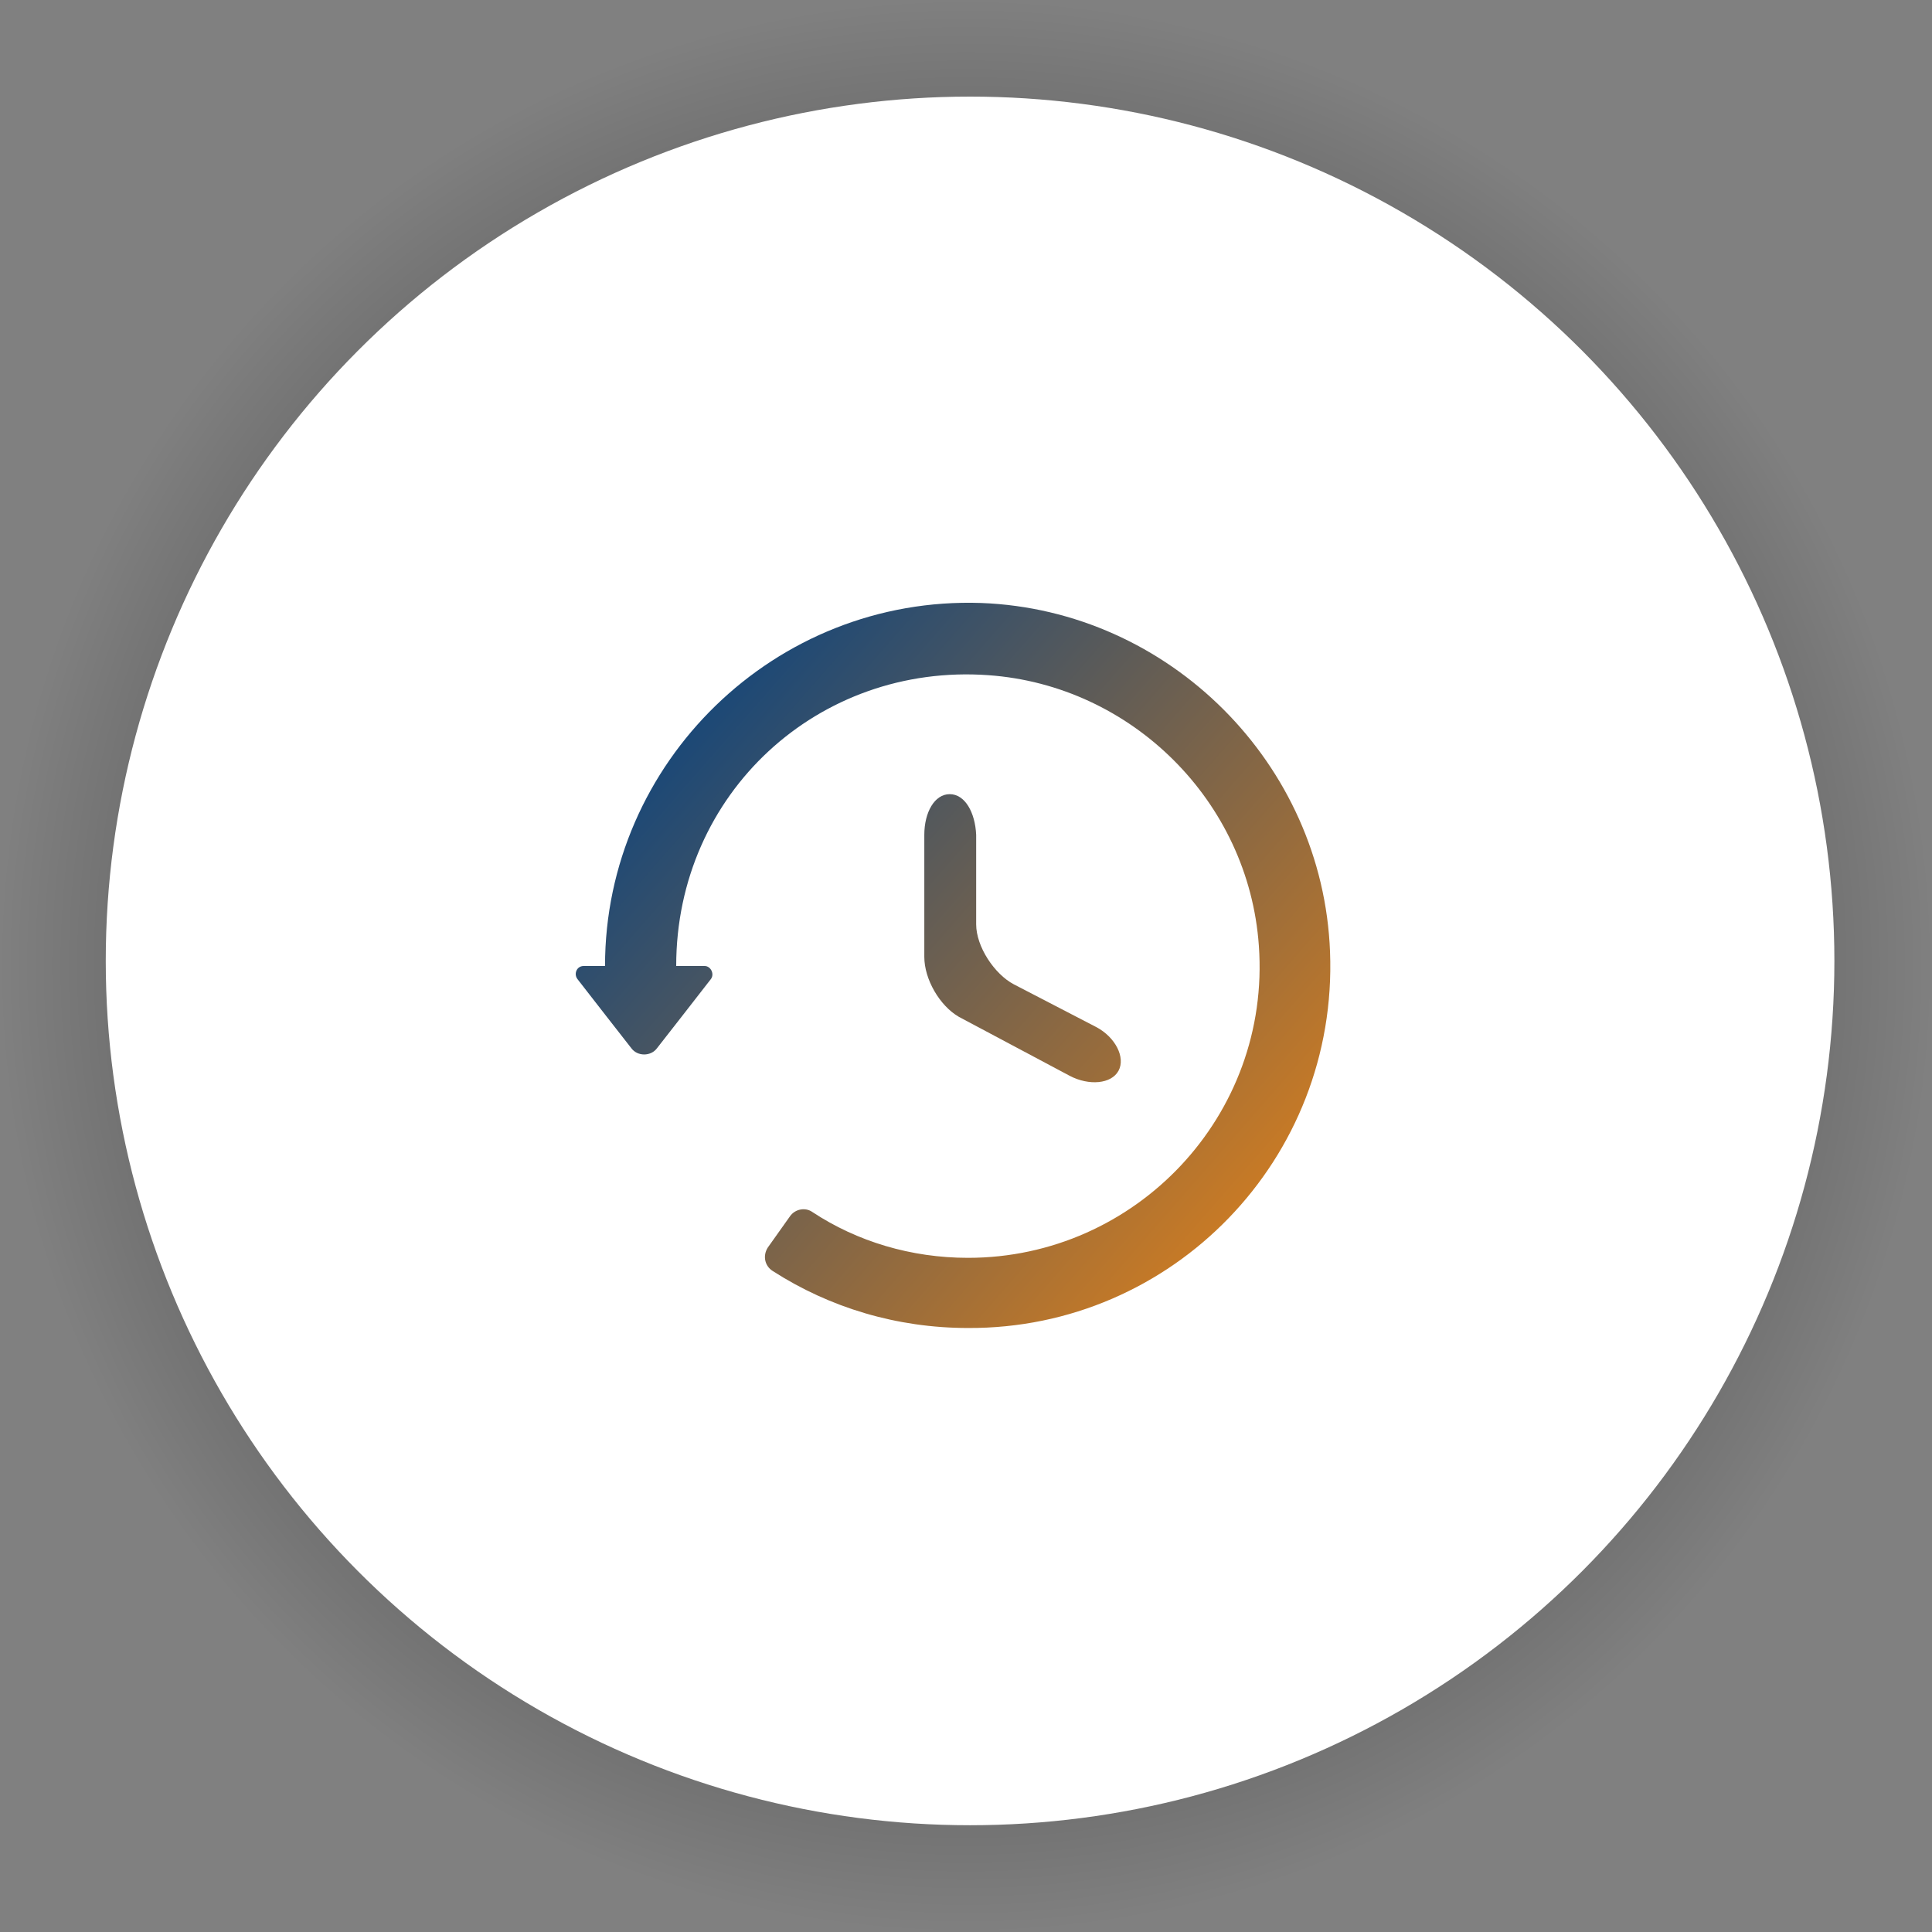
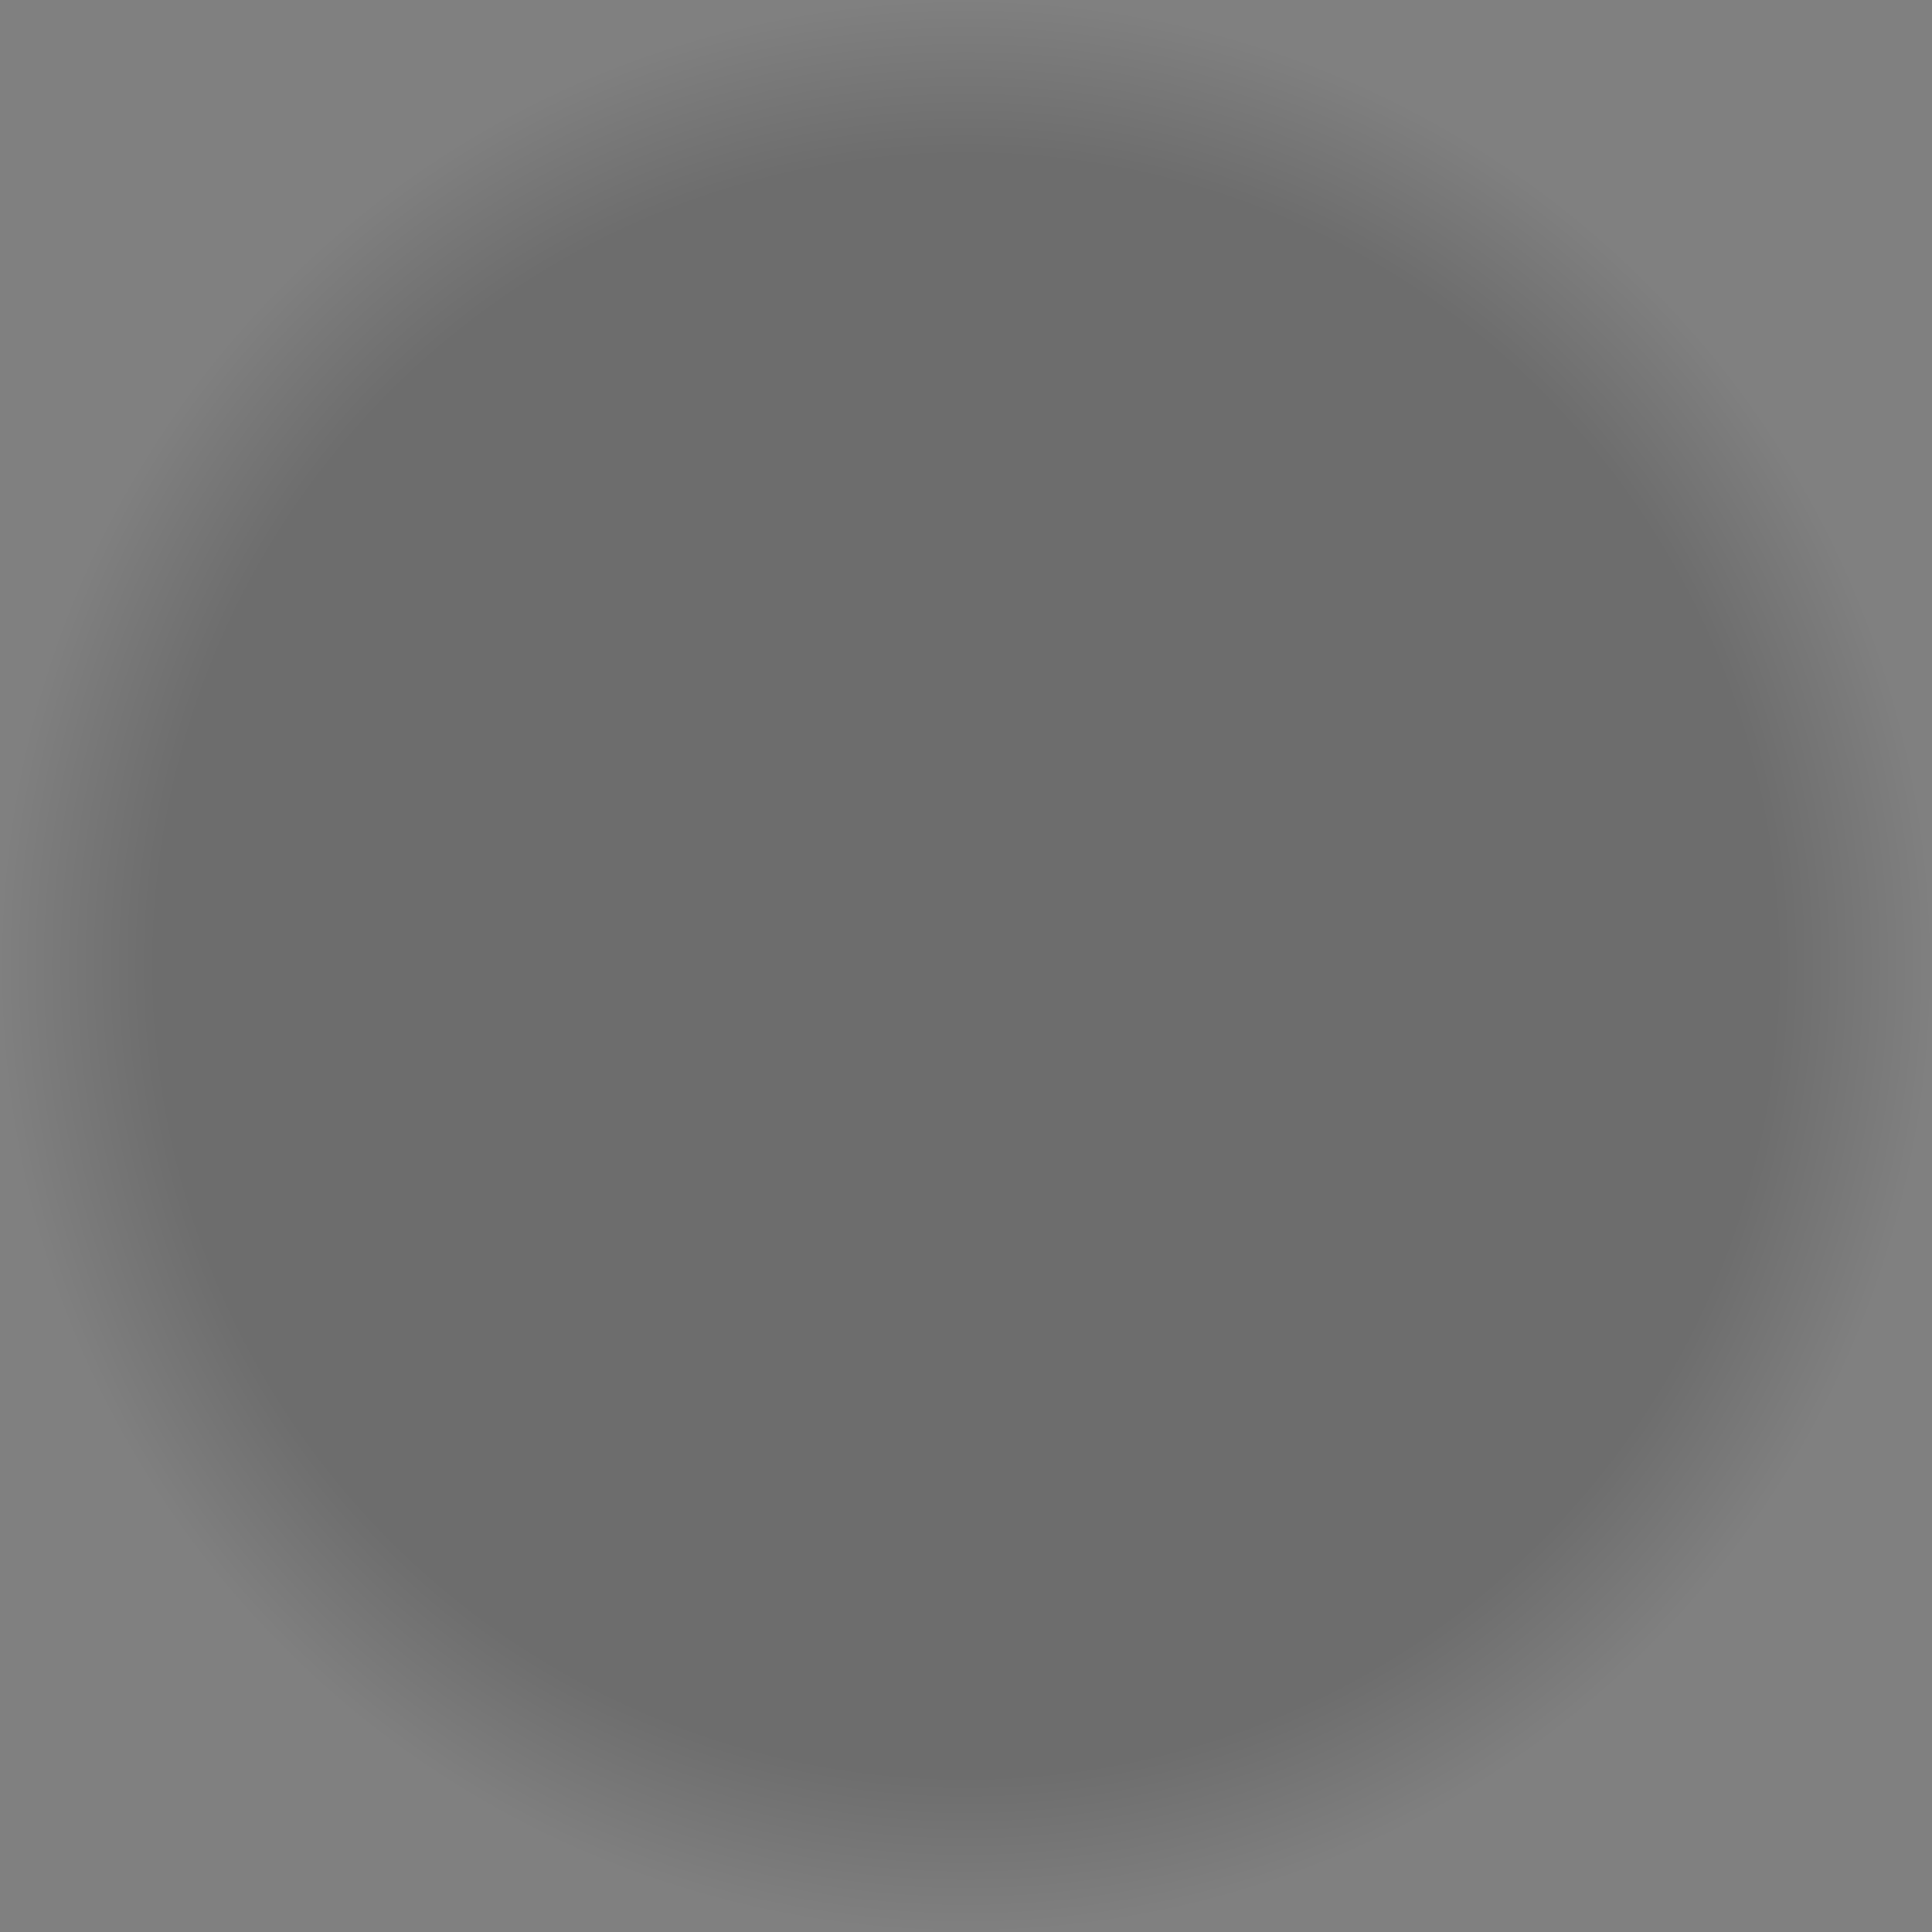
<svg xmlns="http://www.w3.org/2000/svg" width="190" height="190" viewBox="0 0 190 190">
  <rect x="0" y="0" width="190" height="190" fill="#808080" stroke="none" />
  <radialGradient id="a" cx="95" cy="95" r="95" gradientUnits="userSpaceOnUse">
    <stop offset=".835" />
    <stop offset="1" stop-opacity="0" />
  </radialGradient>
  <circle opacity=".15" fill="url(#a)" cx="95" cy="95" r="95" />
-   <circle fill="#FFF" cx="95.4" cy="94.5" r="85" />
  <g>
    <linearGradient id="b" gradientUnits="userSpaceOnUse" x1="65.909" y1="69.193" x2="129.866" y2="125.156">
      <stop offset="0" stop-color="#14467A" />
      <stop offset="1" stop-color="#E0811A" />
    </linearGradient>
-     <path fill="url(#b)" d="M130.8 93.6C130.1 75.1 115 60 96.5 59.3c-20.3-.7-37 15.7-37 35.7h-2.1c-.7 0-1 .8-.6 1.3l2.8 3.6 2.5 3.2c.6.8 1.9.8 2.5 0l2.5-3.2 2.8-3.6c.4-.5 0-1.3-.6-1.3h-2.8c0-17 14-29.8 30.7-28.6 14.1 1 25.6 12.4 26.6 26.6 1.2 16.7-12.1 30.7-28.6 30.7-5.6 0-10.9-1.6-15.3-4.5-.7-.5-1.7-.3-2.2.4l-2.2 3.1c-.5.8-.3 1.8.5 2.3 5.6 3.6 12.2 5.6 19.2 5.6 20.1.1 36.4-16.6 35.6-37z" />
    <linearGradient id="c" gradientUnits="userSpaceOnUse" x1="68.24" y1="66.453" x2="132.24" y2="122.453">
      <stop offset="0" stop-color="#14467A" />
      <stop offset="1" stop-color="#E0811A" />
    </linearGradient>
-     <path fill="url(#c)" d="M93.4 78.1c-1.5 0-2.5 1.8-2.5 4v12c0 2.2 1.5 4.8 3.4 5.9l10.9 5.8c1.9 1 4.1.8 4.8-.5.7-1.3-.3-3.3-2.2-4.3l-8.1-4.2c-1.9-1-3.7-3.7-3.7-5.9v-8.8c-.1-2.2-1.1-4-2.6-4z" />
  </g>
</svg>